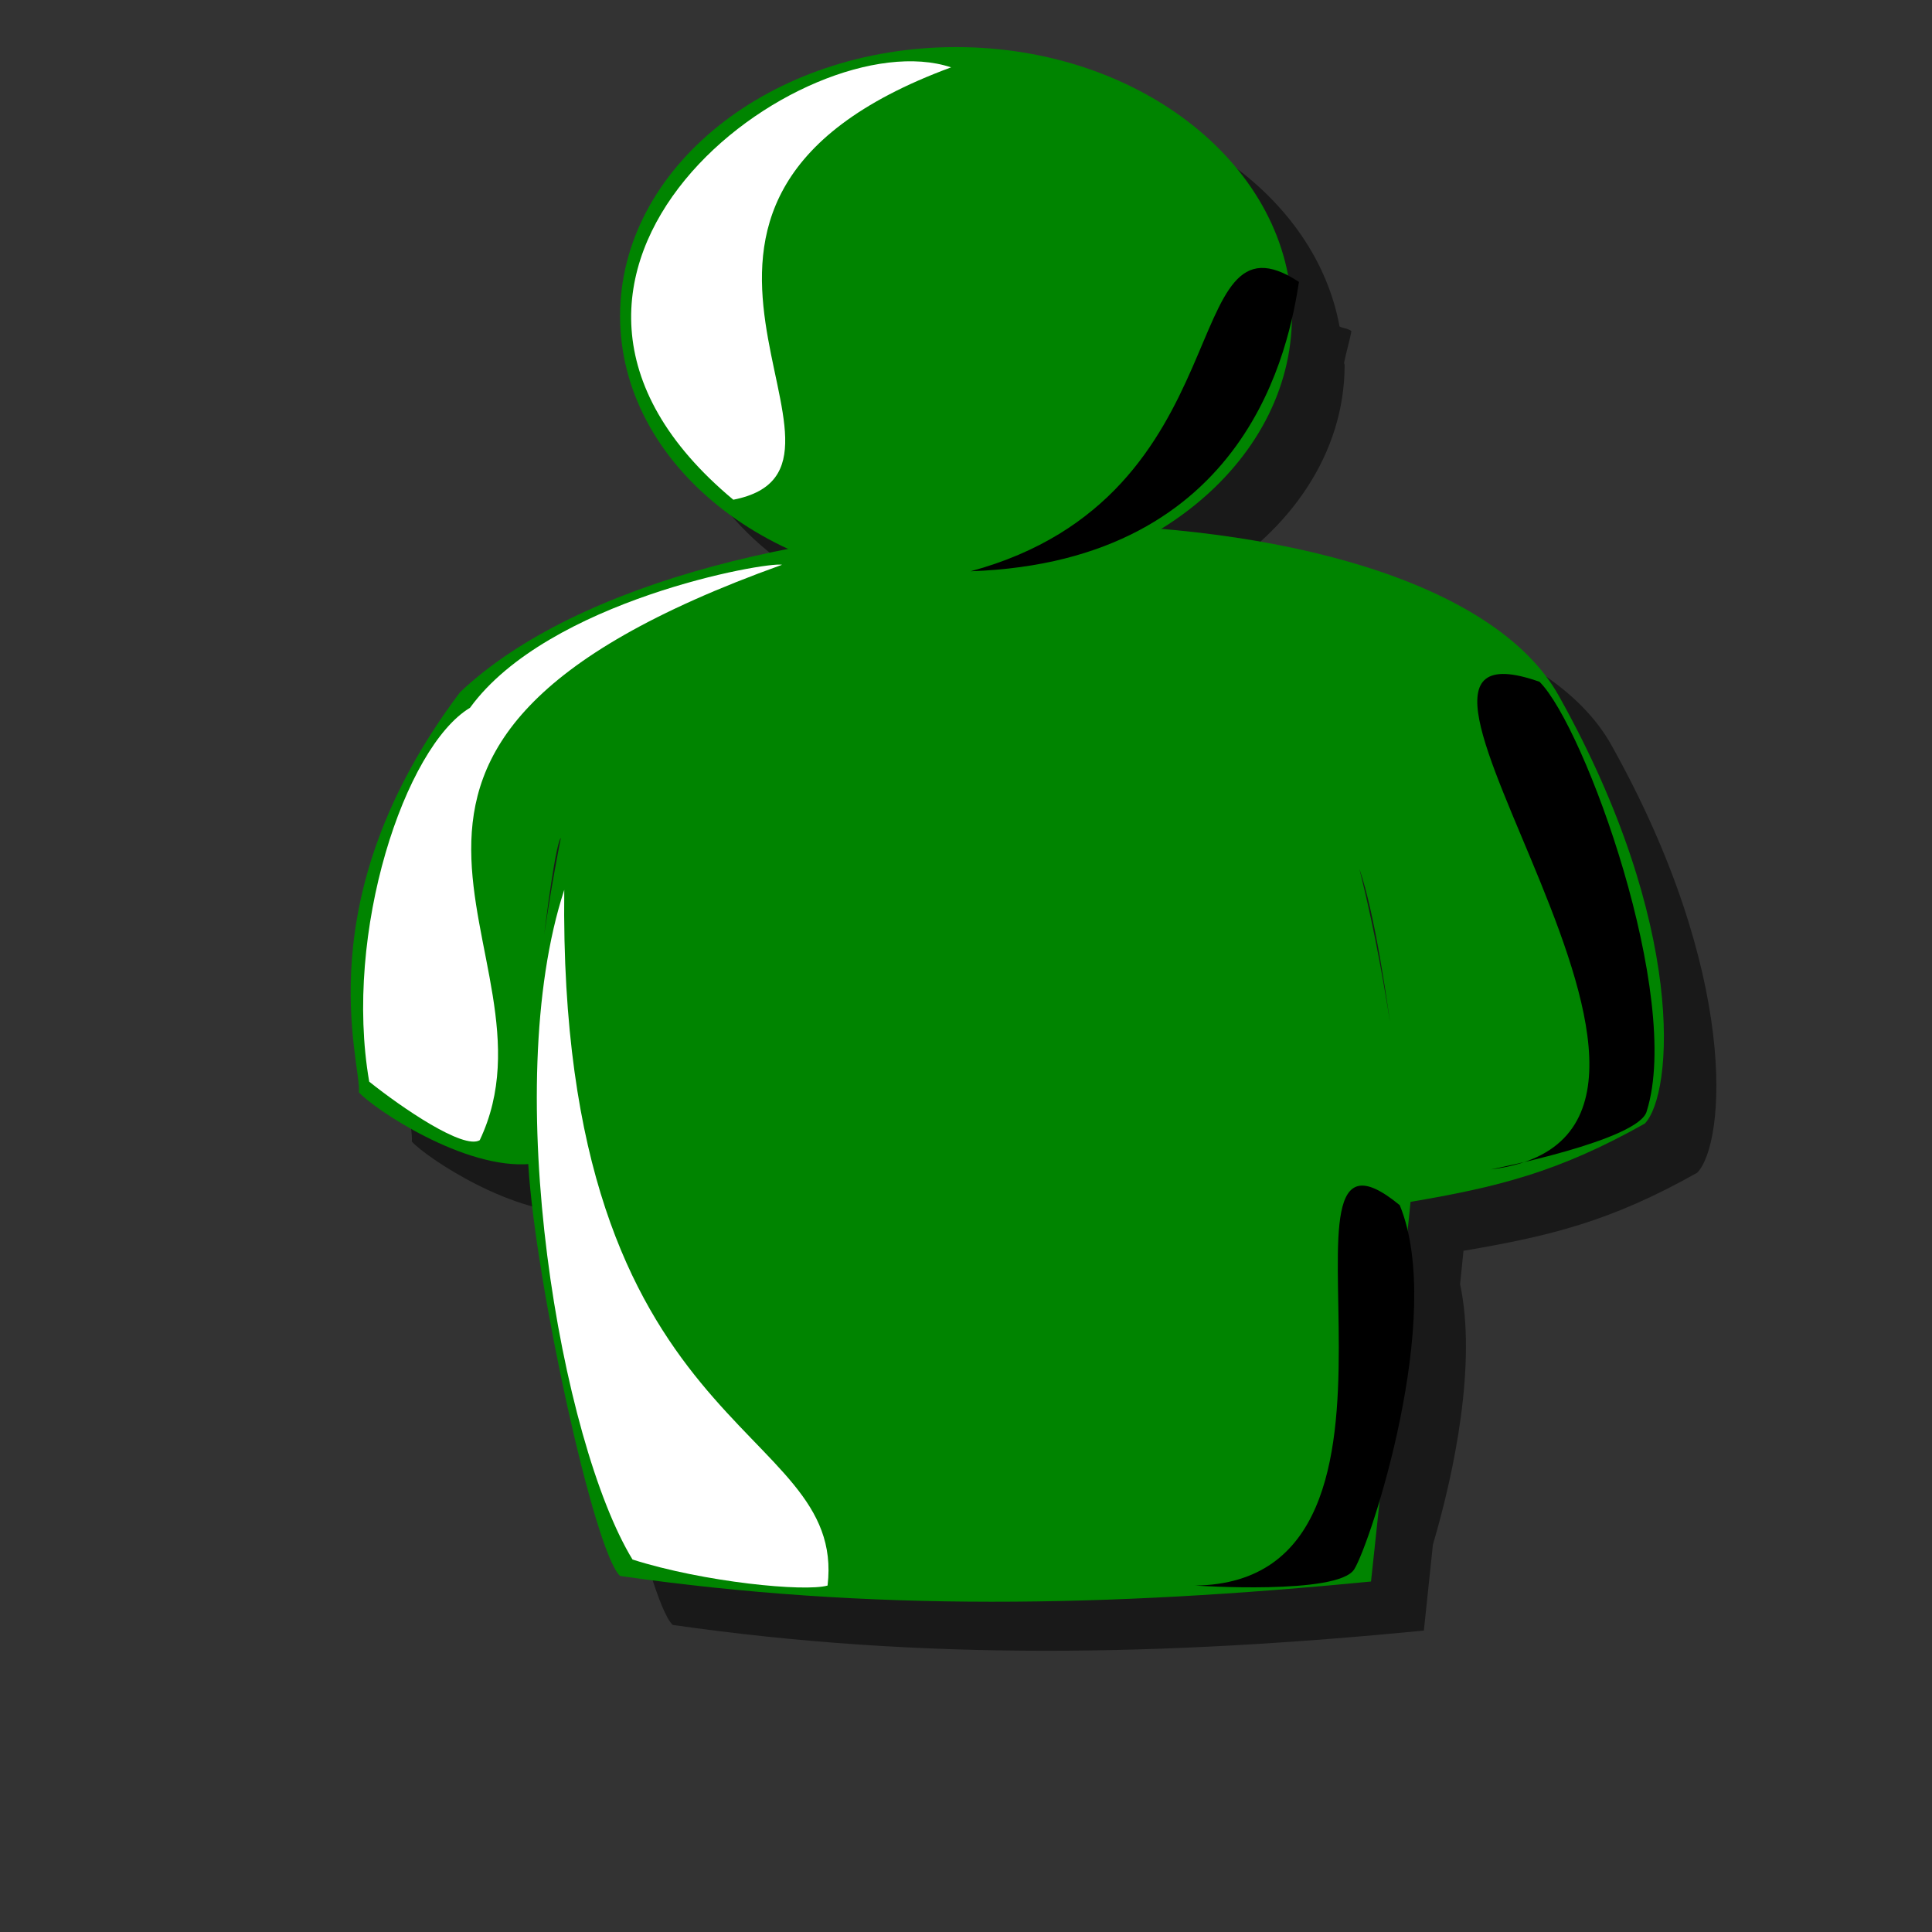
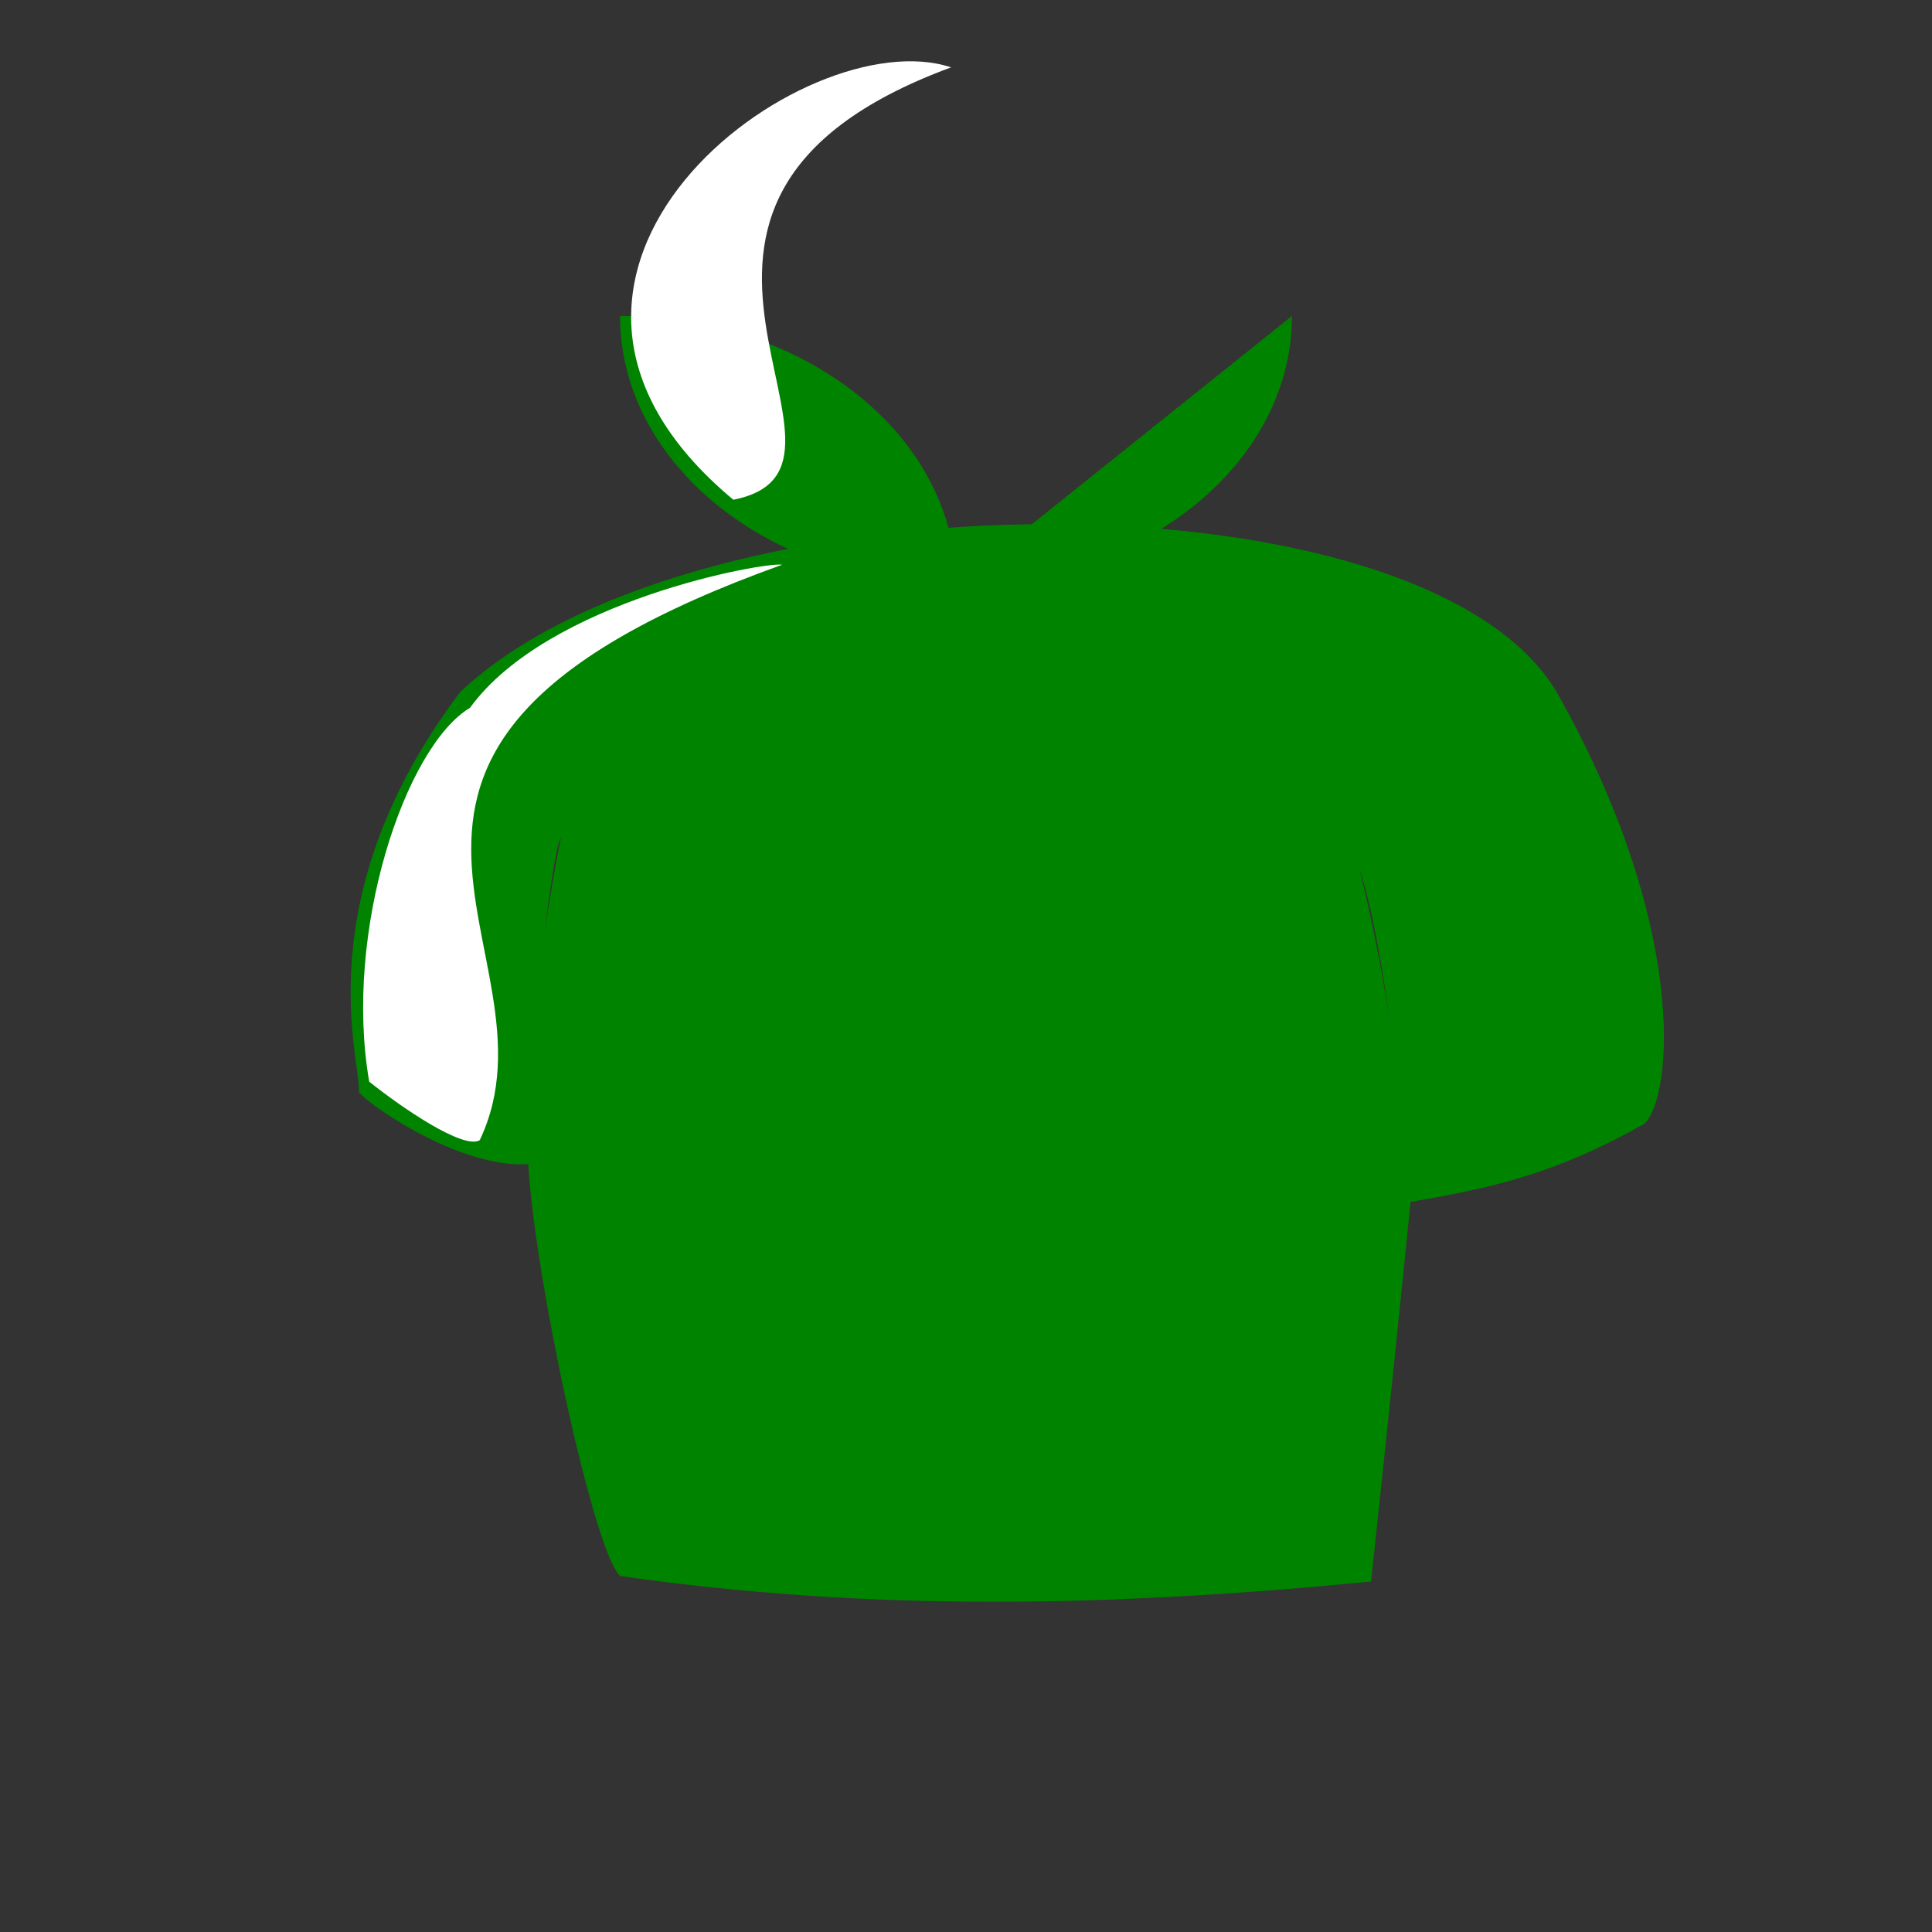
<svg xmlns="http://www.w3.org/2000/svg" width="106.667" height="106.667">
  <rect width="100%" height="100%" fill="#333333" stroke="none" />
  <g>
    <title>Layer 1</title>
    <g id="g846">
-       <path d="m55.706,5.308c-10.238,0 -18.562,6.648 -18.562,14.844c0,5.601 3.931,10.44 9.656,12.969c-7.577,1.455 -14.436,3.962 -18.5,7.812c-8.63,11.454 -5.406,20.463 -5.562,22.094c0.773,0.866 5.674,4.161 9.344,3.906c-0.159,-3.213 0.189,-6.872 0.594,-10.125c0.538,-4.325 1.188,-7.812 1.188,-7.812c-0.235,0.188 -0.769,3.798 -1.188,7.812c-0.419,4.014 -0.71,8.409 -0.438,10.156c-0.05,0.005 -0.106,-0.035 -0.156,-0.031c0.002,0.039 -0.002,0.086 0,0.125c0.4,6.49 3.653,21.402 5.062,22.656c13.819,1.983 27.023,1.715 41.469,0.312c0,0 0.401,-3.826 0.5,-4.75c1.198,-4.046 2.424,-10.056 1.5,-14.375c0.095,-0.94 0.092,-0.884 0.188,-1.844c-0.789,-11.043 -2.914,-18.507 -2.844,-18.344c1.637,4.804 2.844,18.344 2.844,18.344c4.782,-0.814 8.124,-1.617 12.906,-4.312c1.567,-1.63 2.341,-10.961 -4.75,-23.625c-2.984,-5.329 -11.962,-8.254 -22.25,-9.094c4.54,-2.707 7.531,-6.998 7.531,-11.875c0,-0.044 -0.031,-0.081 -0.031,-0.125c0.119,-0.577 0.345,-1.364 0.406,-1.75c-0.268,-0.176 -0.42,-0.136 -0.656,-0.25c-1.308,-7.173 -8.929,-12.719 -18.25,-12.719z" fill-opacity="0.5" id="path852" />
      <g id="g833">
        <path d="m19.815,60.312c0.157,-1.63 -3.046,-10.64 5.584,-22.094c13.016,-12.332 53.567,-12.474 60.659,0.19c7.091,12.664 6.319,21.994 4.753,23.624c-4.782,2.695 -8.154,3.51 -12.935,4.324c0,0 -1.178,-13.555 -2.814,-18.359c-0.07,-0.163 2.025,7.321 2.814,18.363c-1.091,10.917 -2.182,20.957 -2.182,20.957c-14.446,1.403 -27.638,1.676 -41.457,-0.307c-1.41,-1.254 -4.666,-16.16 -5.066,-22.65c-0.4,-7.493 1.793,-18.092 1.793,-18.092c-0.47,0.376 -2.182,14.498 -1.636,17.991c-3.684,0.358 -8.728,-3.07 -9.511,-3.948z" fill="#008400" id="path828" />
-         <path d="m71.329,17.447c0,8.196 -8.309,14.847 -18.547,14.847c-10.238,0 -18.547,-6.652 -18.547,-14.847c0,-8.196 8.309,-14.847 18.547,-14.847c10.238,0 18.547,6.652 18.547,14.847z" fill="#008400" id="path827" />
+         <path d="m71.329,17.447c0,8.196 -8.309,14.847 -18.547,14.847c-10.238,0 -18.547,-6.652 -18.547,-14.847c10.238,0 18.547,6.652 18.547,14.847z" fill="#008400" id="path827" />
        <path d="m52.512,3.719c-8.077,-2.692 -27.102,11.308 -12.025,23.871c9.154,-1.795 -8.436,-16.333 12.025,-23.871z" fill="#ffffff" id="path830" />
        <path d="m43.179,31.181c-0.897,-0.18 -12.923,1.974 -17.23,7.897c-3.59,2.154 -7,12.384 -5.564,20.641c1.795,1.436 5.205,3.769 6.102,3.231c5.026,-10.59 -11.846,-21.538 16.692,-31.769z" fill="#ffffff" id="path831" />
-         <path d="m31.153,49.129c-3.59,10.948 -0.179,30.512 3.769,36.974c3.949,1.256 9.513,1.795 10.769,1.436c1.077,-9.154 -14.897,-7.897 -14.538,-38.41z" fill="#ffffff" id="path832" />
-         <path d="m53.589,31.54c15.256,-4.128 11.308,-20.461 18.128,-15.974c-0.538,3.41 -2.692,15.436 -18.128,15.974z" fill="#000000" id="path833" />
-         <path d="m82.306,64.565c0,0 8.256,-1.615 8.615,-3.231c1.974,-6.282 -3.41,-21.179 -5.923,-23.692c-12.205,-4.308 13.282,24.948 -2.692,26.923z" fill="#000000" id="path834" />
-         <path d="m65.973,87.539c0,0 7.897,0.538 8.795,-0.897c0.897,-1.436 5.026,-14 2.513,-20.102c-8.256,-6.82 3.051,20.82 -11.307,21z" fill="#000000" id="path835" />
      </g>
    </g>
  </g>
</svg>